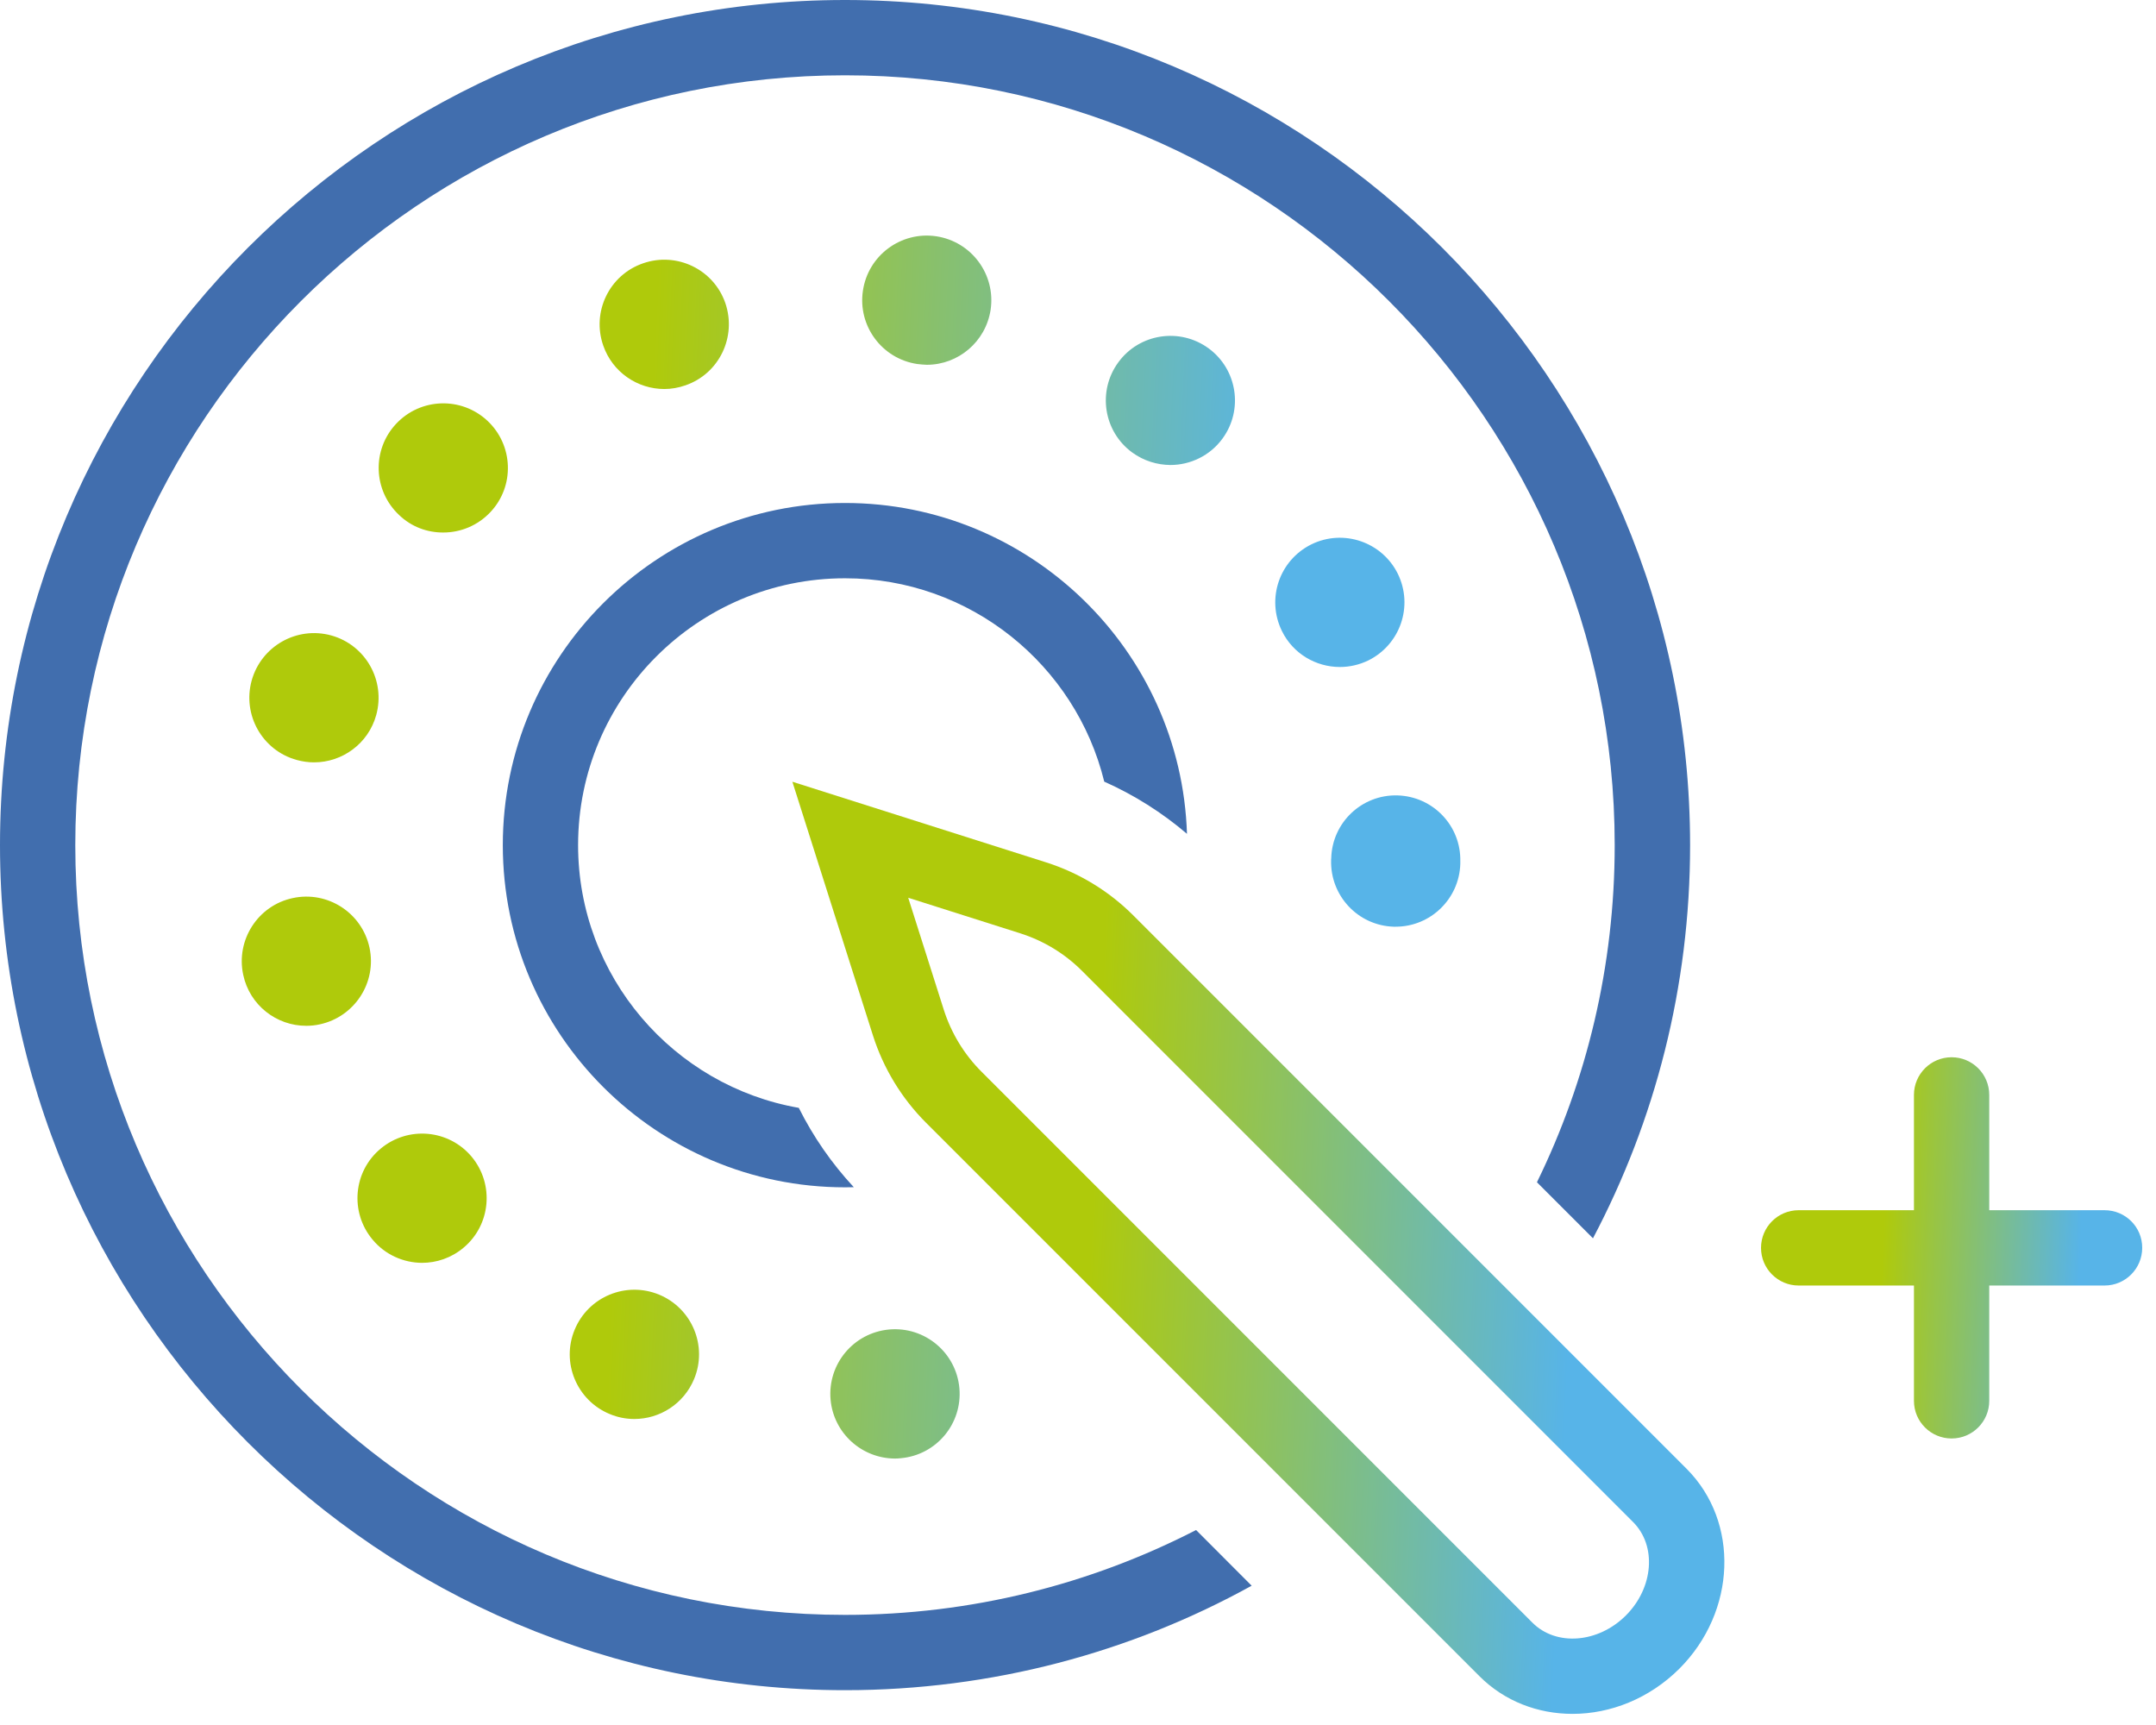
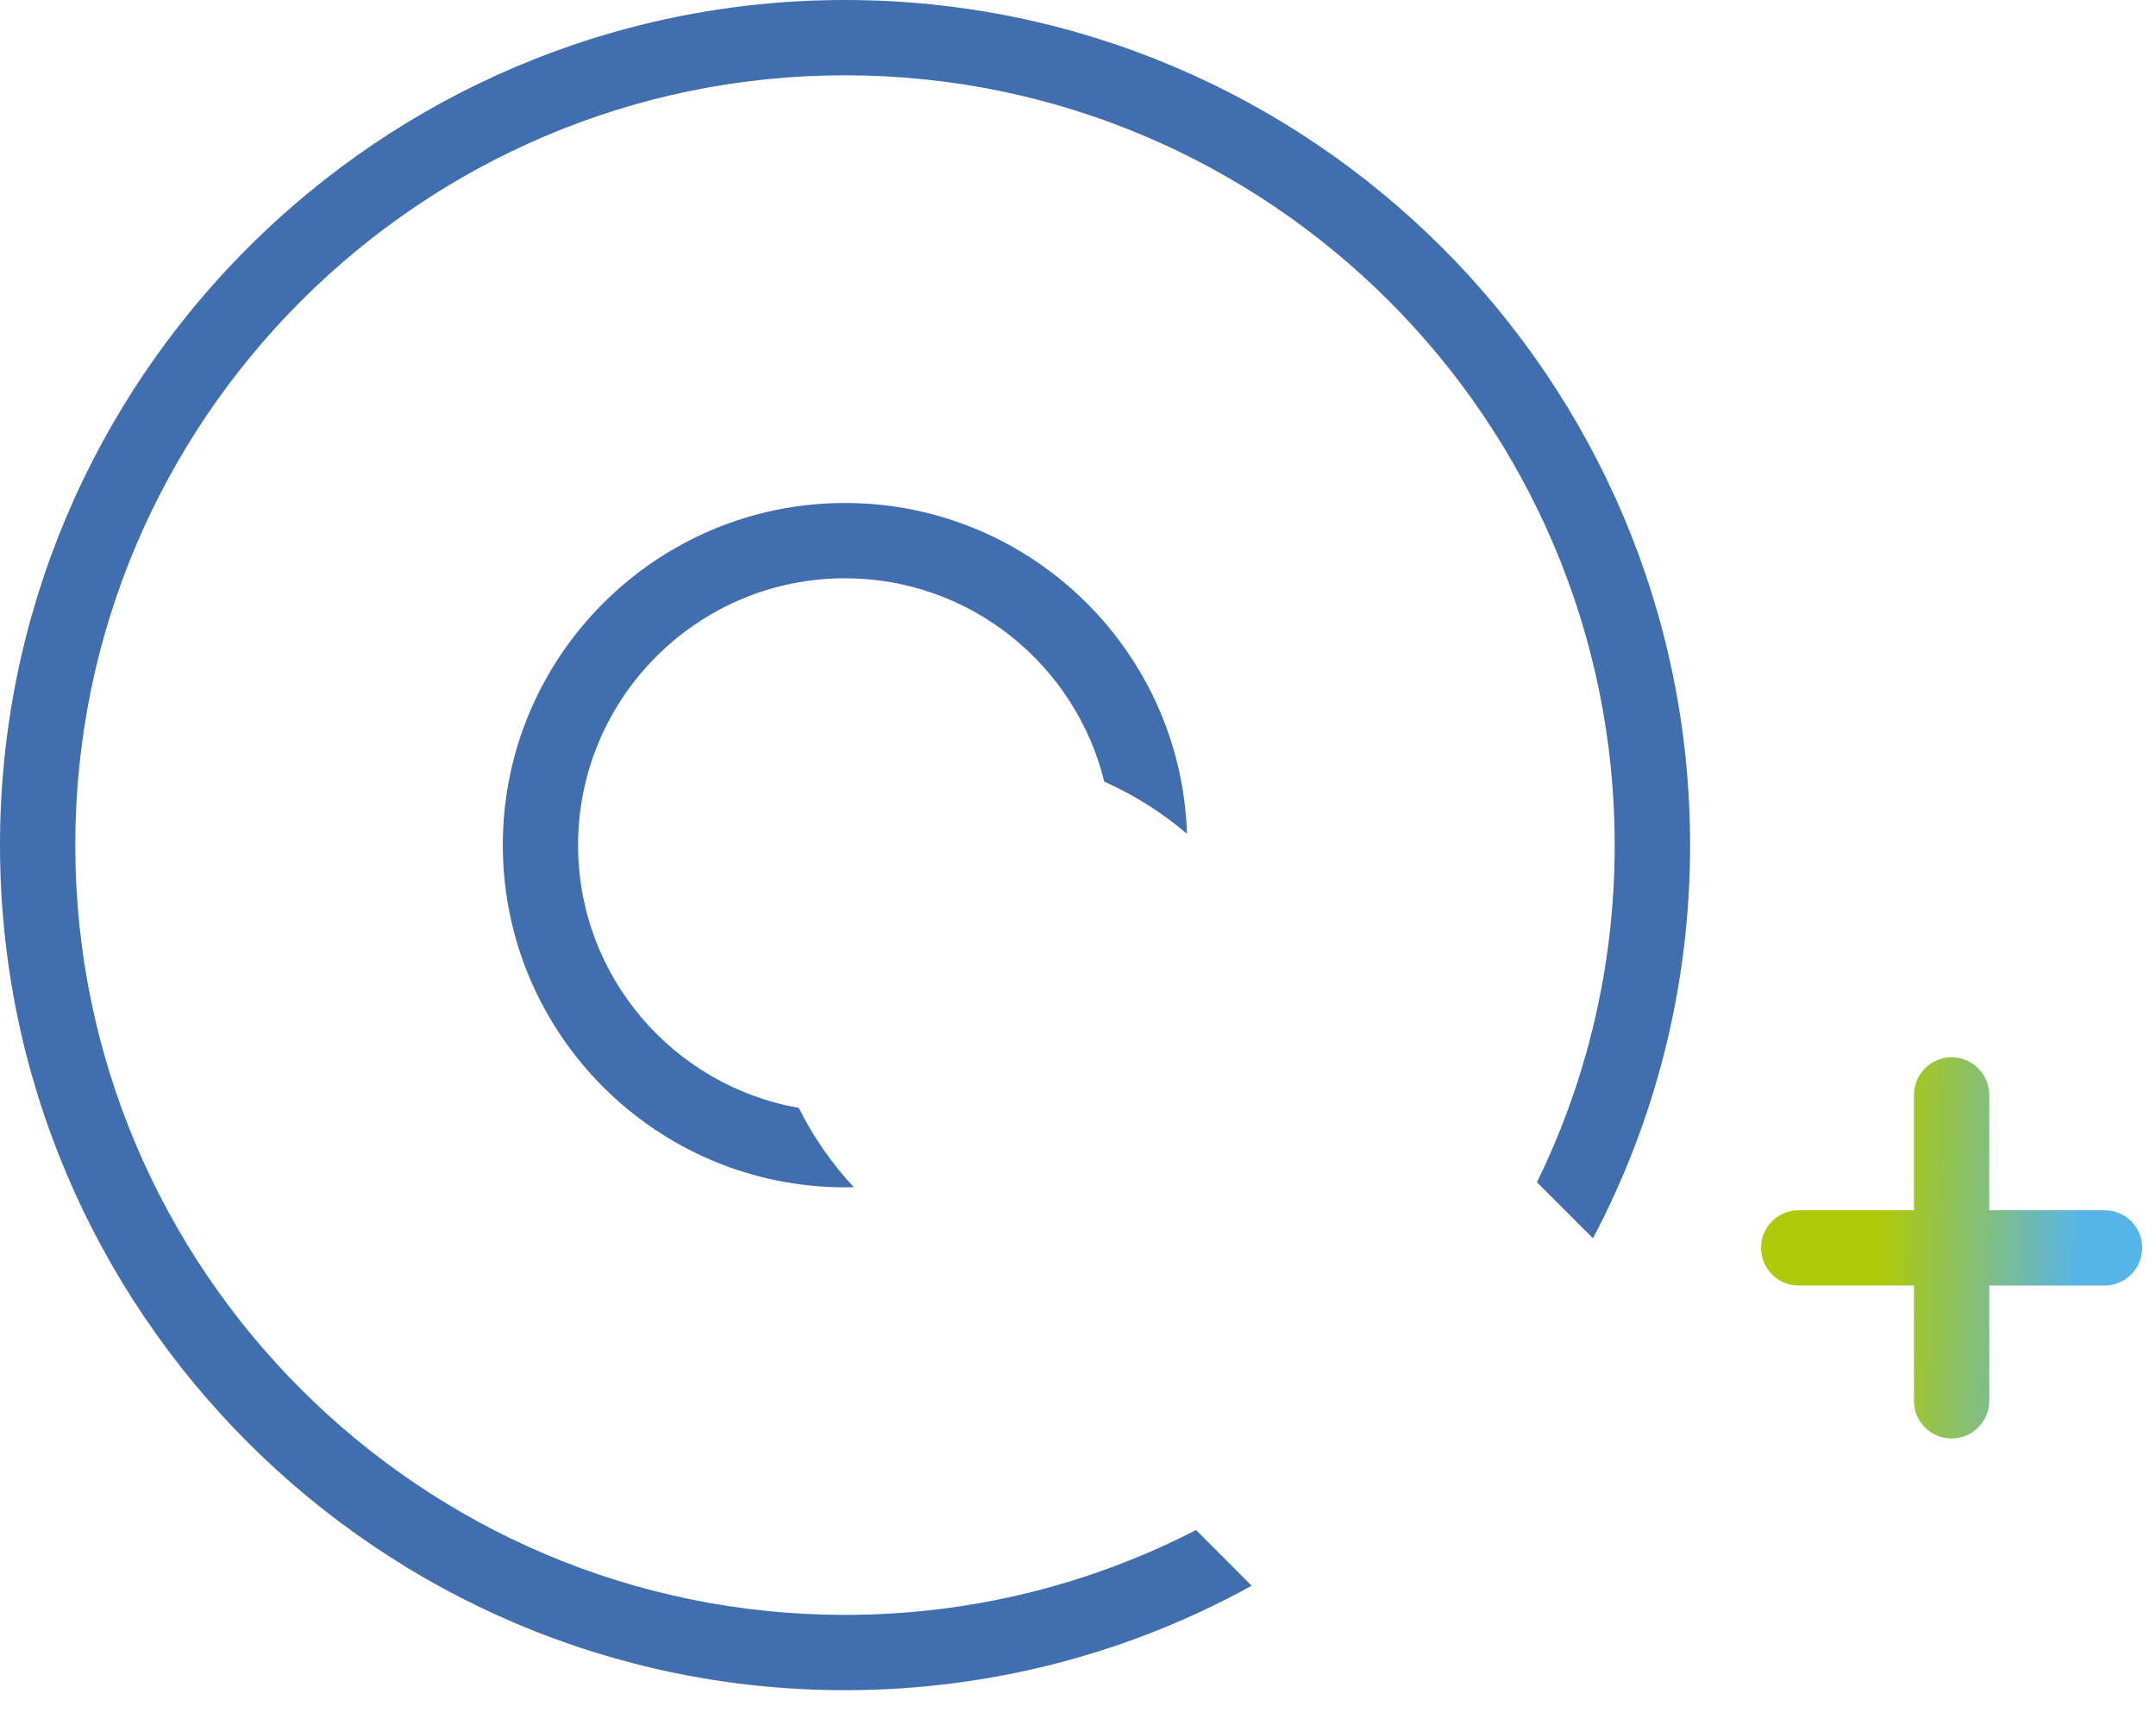
<svg xmlns="http://www.w3.org/2000/svg" width="75" height="60" viewBox="0 0 75 60" fill="none">
  <path d="M29.395 0C13.186 0 0 13.19 0 29.395C0 45.604 13.186 58.789 29.395 58.789C34.515 58.789 39.346 57.472 43.541 55.155L41.608 53.218C37.942 55.104 33.79 56.17 29.395 56.17C14.629 56.17 2.619 44.161 2.619 29.395C2.619 14.633 14.629 2.619 29.395 2.619C44.161 2.619 56.17 14.633 56.17 29.395C56.17 33.602 55.198 37.581 53.465 41.122L55.414 43.071C57.574 38.981 58.793 34.327 58.793 29.395C58.789 13.186 45.608 0 29.395 0Z" fill="#416eae" />
  <path d="M29.395 17.495C22.831 17.495 17.491 22.831 17.491 29.395C17.491 35.958 22.831 41.298 29.395 41.298C29.497 41.298 29.602 41.298 29.701 41.294C28.932 40.467 28.289 39.538 27.787 38.534C23.431 37.774 20.11 33.966 20.11 29.395C20.11 24.274 24.274 20.114 29.395 20.114C33.755 20.114 37.421 23.133 38.413 27.187C39.452 27.65 40.424 28.262 41.291 29.003C41.087 22.619 35.829 17.495 29.395 17.495Z" fill="#416eae" />
-   <path d="M28.893 48.685C28.783 47.446 29.693 46.356 30.932 46.243C32.167 46.133 33.261 47.042 33.374 48.282C33.484 49.517 32.575 50.611 31.335 50.72C31.335 50.72 31.335 50.72 31.34 50.72C31.269 50.728 31.202 50.732 31.132 50.732C29.979 50.728 28.999 49.85 28.893 48.685ZM21.208 49.183C20.063 48.709 19.514 47.392 19.992 46.247C20.467 45.102 21.78 44.557 22.929 45.031C24.074 45.506 24.623 46.819 24.145 47.968C23.784 48.834 22.949 49.356 22.067 49.356C21.78 49.356 21.486 49.301 21.208 49.183ZM12.958 43.114C12.162 42.161 12.288 40.742 13.245 39.95C14.197 39.158 15.613 39.283 16.409 40.236C17.201 41.189 17.075 42.608 16.123 43.4C15.703 43.753 15.189 43.925 14.68 43.925C14.041 43.922 13.398 43.647 12.958 43.114ZM8.461 33.908C8.199 32.696 8.971 31.496 10.182 31.238C11.394 30.975 12.59 31.747 12.853 32.959C13.115 34.17 12.339 35.366 11.127 35.629C10.971 35.664 10.81 35.68 10.657 35.68C9.618 35.684 8.685 34.962 8.461 33.908ZM48.481 32.233C47.242 32.194 46.27 31.159 46.305 29.916C46.305 29.908 46.305 29.901 46.305 29.893C46.305 29.877 46.305 29.865 46.309 29.854C46.341 28.61 47.372 27.634 48.611 27.666C49.854 27.701 50.83 28.728 50.799 29.967C50.799 29.983 50.799 29.995 50.799 30.006C50.799 30.026 50.799 30.042 50.799 30.053C50.76 31.269 49.76 32.233 48.552 32.233C48.532 32.233 48.509 32.233 48.481 32.233ZM10.324 26.434C9.124 26.105 8.426 24.866 8.755 23.67C9.089 22.474 10.324 21.773 11.523 22.102C12.719 22.435 13.417 23.67 13.088 24.87C12.813 25.866 11.908 26.517 10.924 26.517C10.727 26.517 10.524 26.489 10.324 26.434ZM44.592 21.945C44.047 20.828 44.502 19.487 45.619 18.934C46.733 18.389 48.078 18.848 48.627 19.961C49.172 21.079 48.713 22.419 47.599 22.972C47.282 23.125 46.944 23.2 46.611 23.2C45.78 23.2 44.98 22.741 44.592 21.945ZM13.884 17.914C12.978 17.064 12.931 15.644 13.782 14.739C14.633 13.833 16.052 13.79 16.958 14.637C17.863 15.487 17.91 16.911 17.06 17.812C16.617 18.283 16.021 18.522 15.421 18.522C14.868 18.526 14.311 18.326 13.884 17.914ZM39.385 15.738C38.385 15.005 38.17 13.601 38.903 12.602C39.636 11.598 41.044 11.386 42.043 12.116C43.043 12.849 43.259 14.256 42.526 15.256C42.087 15.856 41.4 16.174 40.714 16.174C40.255 16.17 39.789 16.032 39.385 15.738ZM20.984 12.017C20.577 10.845 21.196 9.563 22.369 9.159C23.541 8.751 24.823 9.367 25.231 10.539C25.635 11.716 25.019 12.998 23.847 13.402C23.604 13.488 23.353 13.531 23.11 13.531C22.176 13.531 21.306 12.947 20.984 12.017ZM31.908 12.661C30.681 12.48 29.834 11.335 30.018 10.112C30.198 8.885 31.34 8.038 32.567 8.218C33.794 8.402 34.641 9.543 34.461 10.771C34.292 11.888 33.335 12.688 32.241 12.688C32.135 12.684 32.022 12.676 31.908 12.661Z" fill="url(#paint0_linear_196_547)" />
-   <path d="M54.704 59.613C53.504 59.613 52.336 59.178 51.458 58.295L32.214 39.052C31.367 38.205 30.732 37.162 30.367 36.017L27.564 27.191L36.39 29.995C37.535 30.359 38.574 30.991 39.424 31.841L58.668 51.085C60.519 52.936 60.405 56.057 58.417 58.044C57.37 59.084 56.021 59.613 54.704 59.613ZM32.833 35.127C33.092 35.935 33.539 36.672 34.139 37.272L53.308 56.441C54.135 57.268 55.594 57.154 56.559 56.19C57.523 55.225 57.637 53.767 56.809 52.94L37.64 33.77C37.041 33.17 36.307 32.724 35.496 32.465L31.594 31.226L32.833 35.127Z" fill="url(#paint1_linear_196_547)" />
  <path d="M73.21 42.094H69.199V38.083C69.199 37.358 68.611 36.774 67.89 36.774C67.165 36.774 66.58 37.362 66.58 38.083V42.094H62.569C61.844 42.094 61.26 42.682 61.26 43.404C61.26 44.129 61.848 44.714 62.569 44.714H66.58V48.725C66.58 49.45 67.168 50.034 67.89 50.034C68.615 50.034 69.199 49.446 69.199 48.725V44.714H73.21C73.936 44.714 74.52 44.125 74.52 43.404C74.524 42.679 73.936 42.094 73.21 42.094Z" fill="url(#paint2_linear_196_547)" />
  <defs>
    <linearGradient id="paint0_linear_196_547" x1="21.796" y1="33.413" x2="43.702" y2="34.404" gradientUnits="userSpaceOnUse">
      <stop stop-color="#AFCA0B" />
      <stop offset="1" stop-color="#57B4E8" />
    </linearGradient>
    <linearGradient id="paint1_linear_196_547" x1="37.802" y1="46.413" x2="54.557" y2="47.173" gradientUnits="userSpaceOnUse">
      <stop stop-color="#AFCA0B" />
      <stop offset="1" stop-color="#57B4E8" />
    </linearGradient>
    <linearGradient id="paint2_linear_196_547" x1="65.447" y1="44.635" x2="72.3" y2="44.946" gradientUnits="userSpaceOnUse">
      <stop stop-color="#AFCA0B" />
      <stop offset="1" stop-color="#57B4E8" />
    </linearGradient>
  </defs>
</svg>